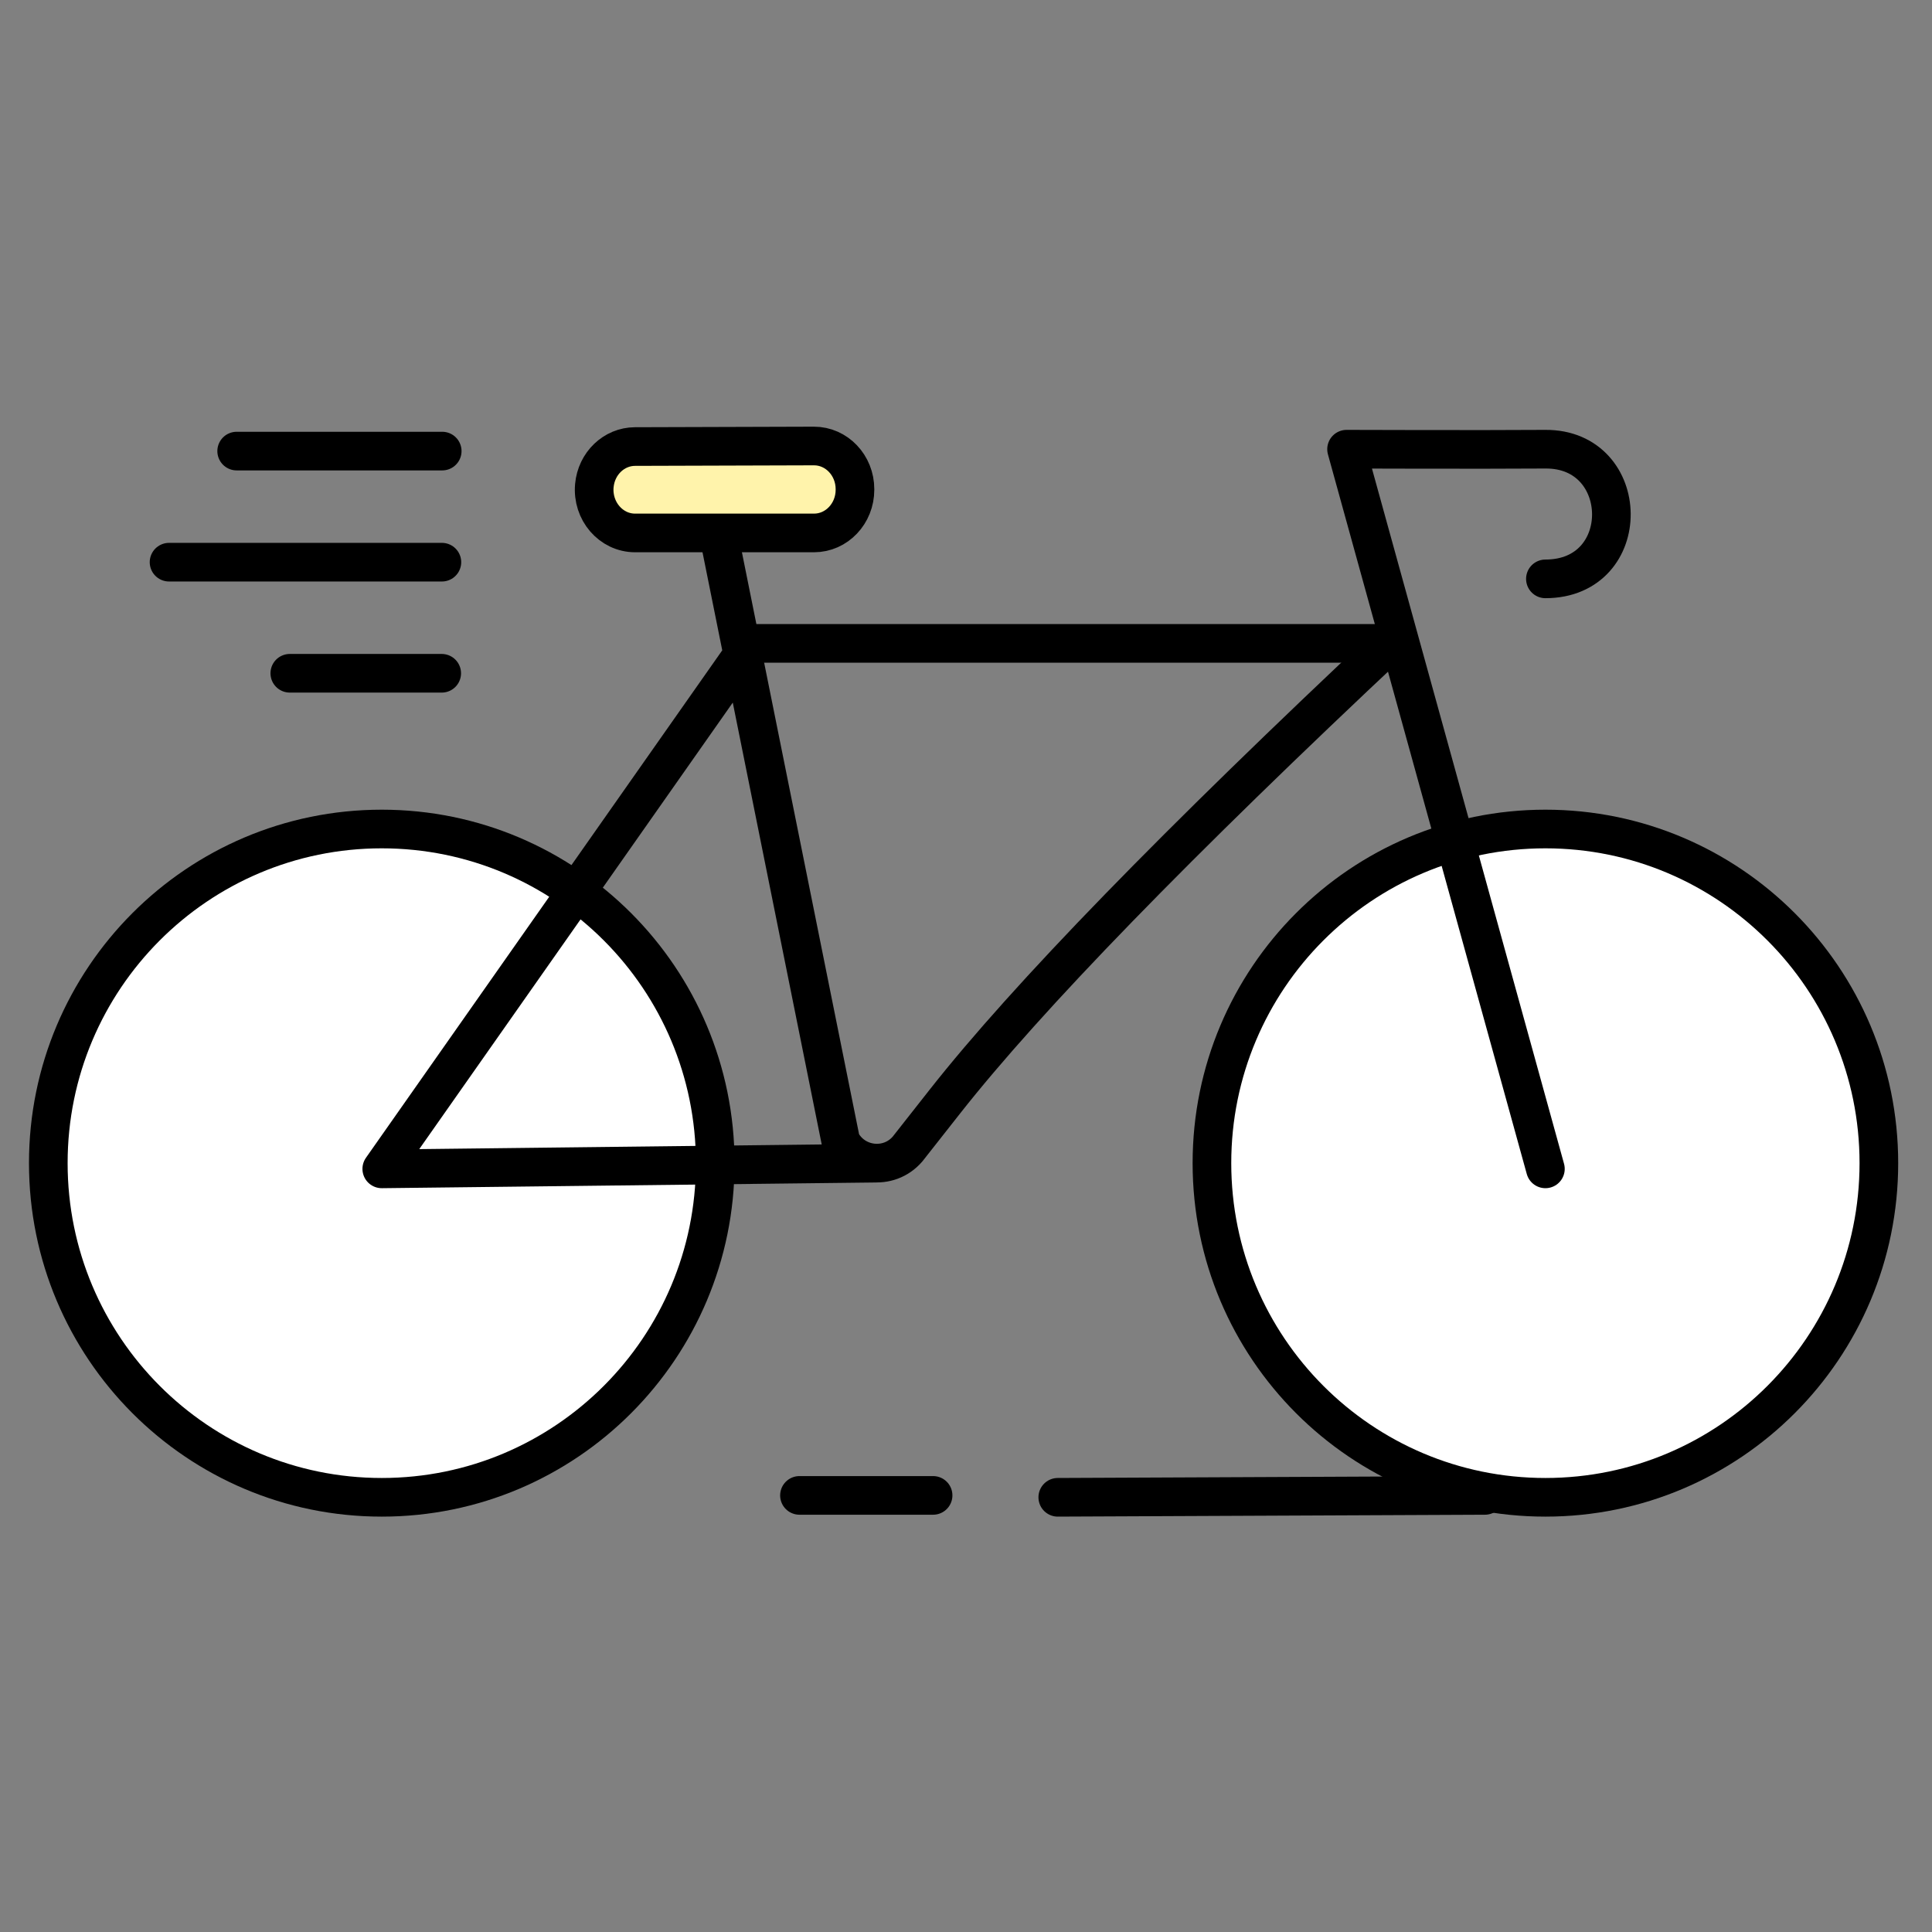
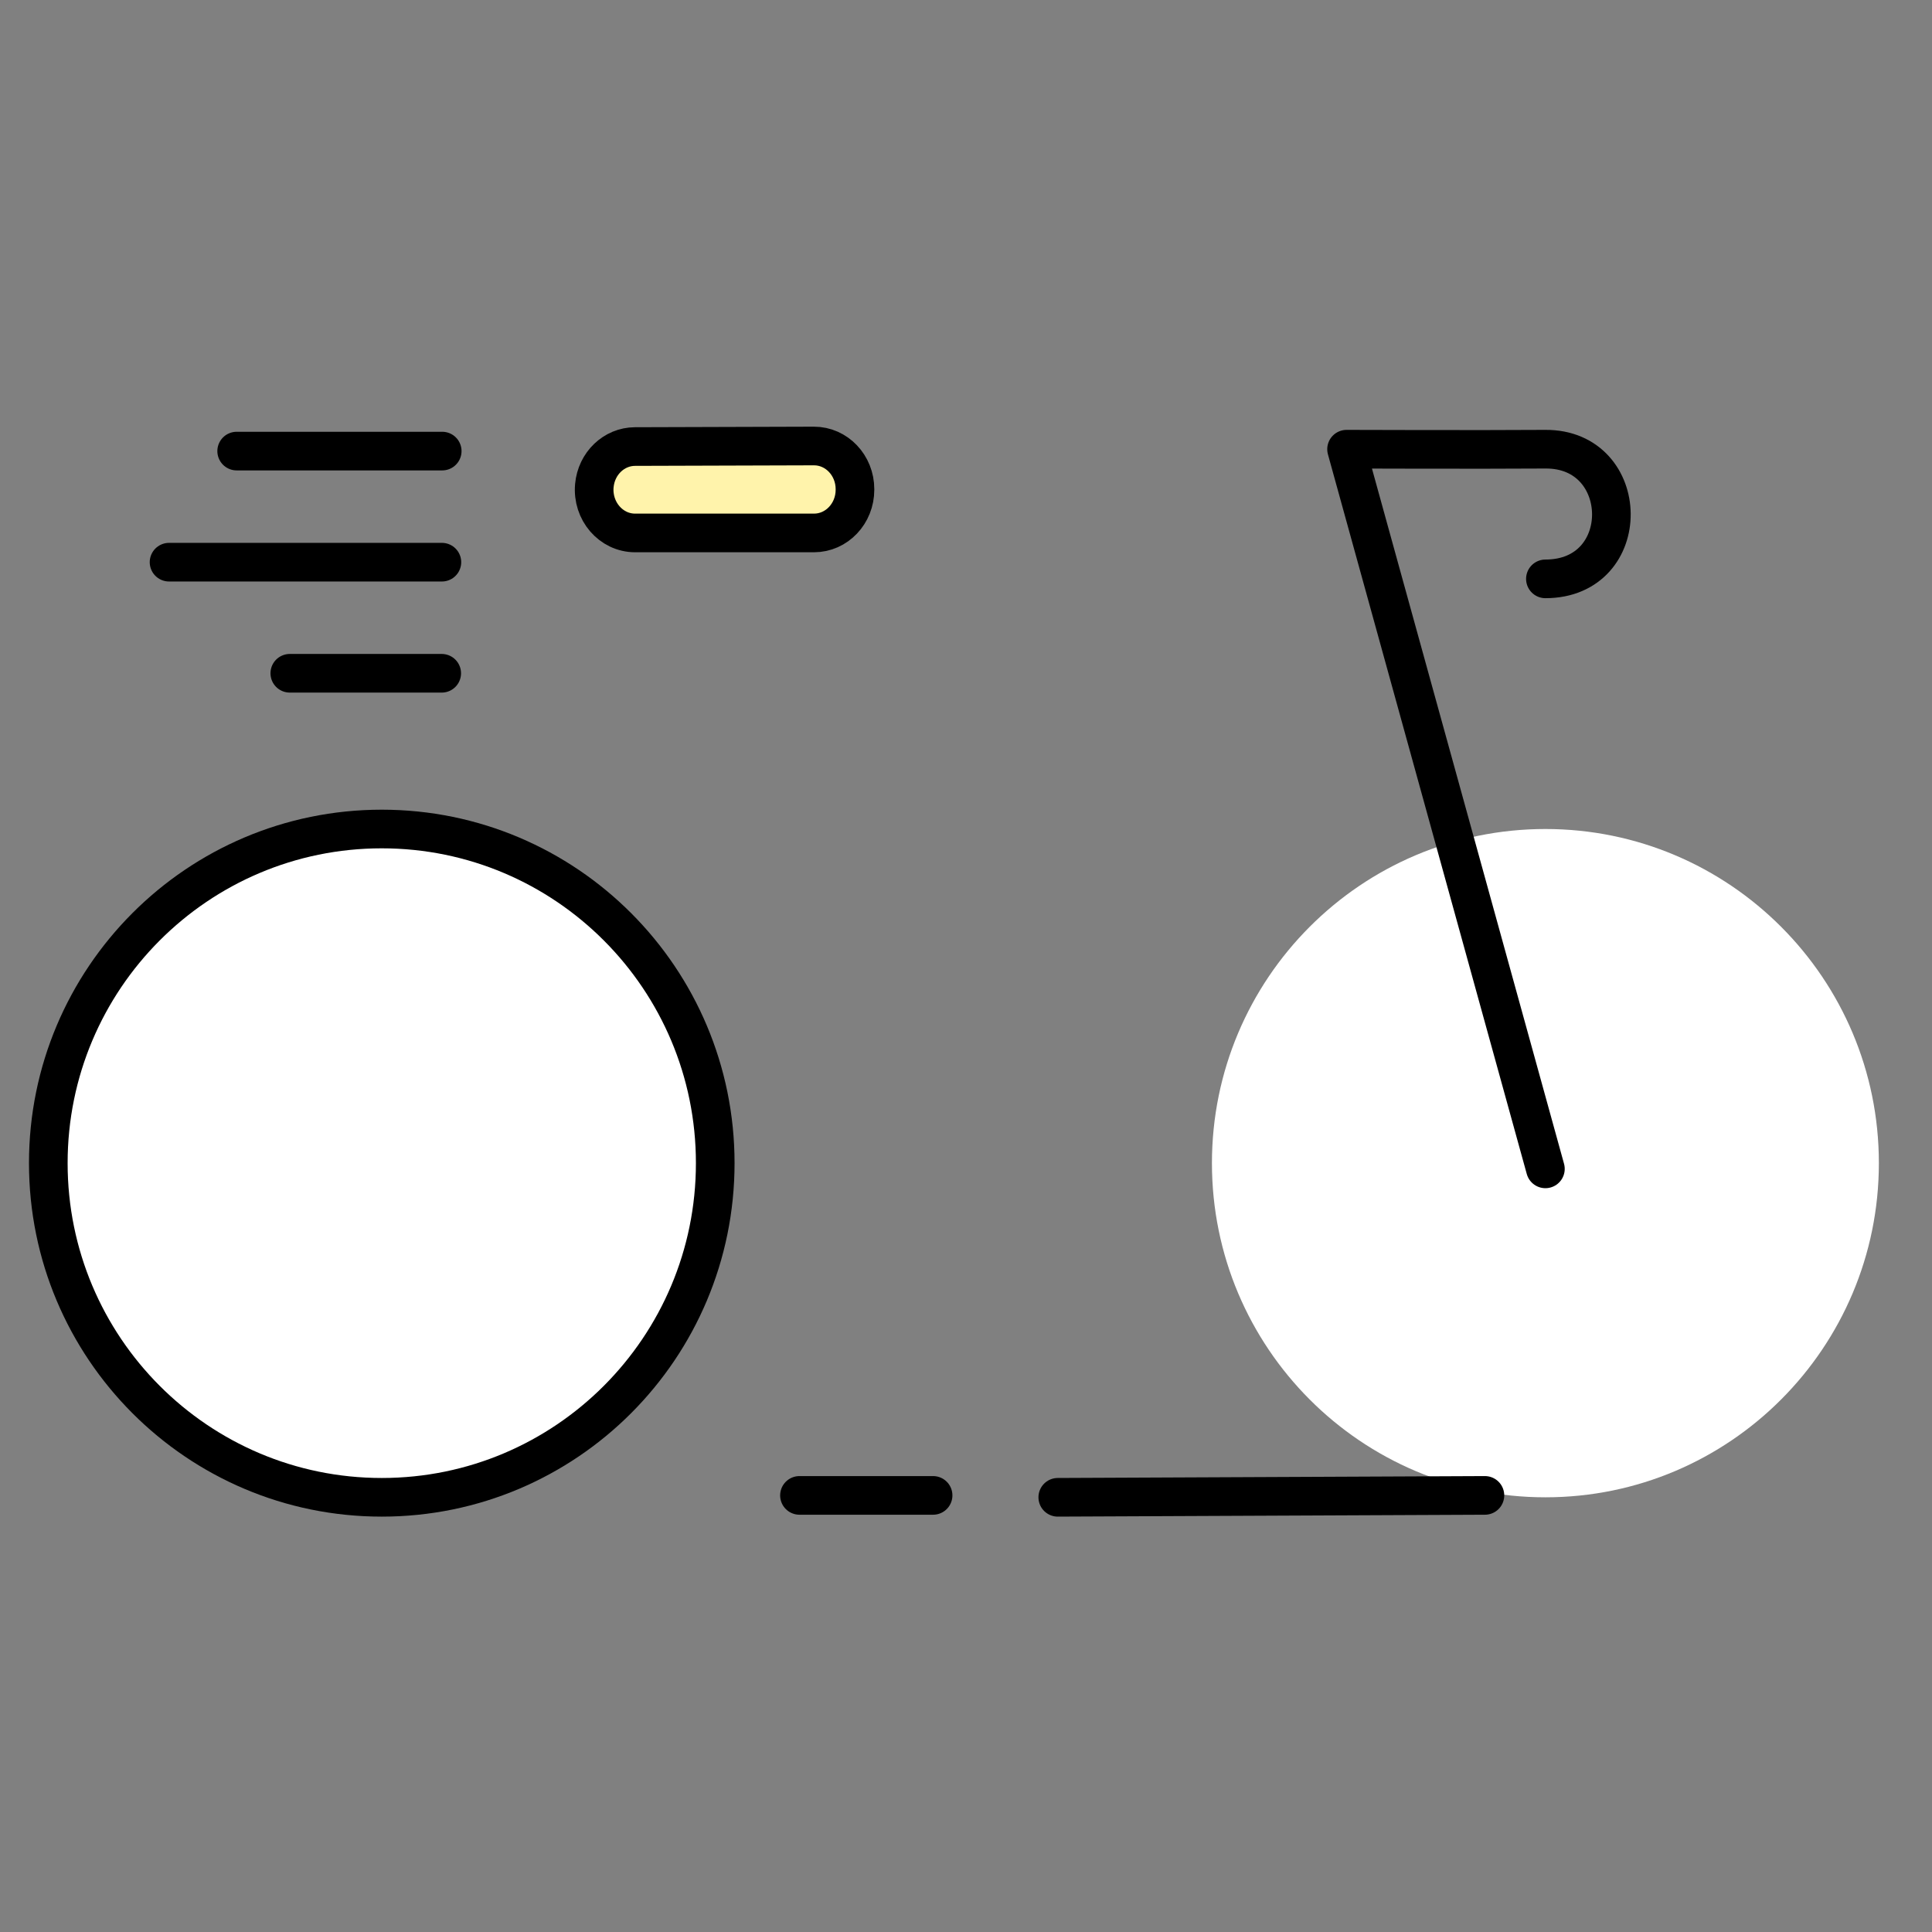
<svg xmlns="http://www.w3.org/2000/svg" width="400" height="400" viewBox="0 0 400 400">
  <rect x="0" y="0" width="400" height="400" fill="#808080" stroke="none" />
  <g fill="none" fill-rule="evenodd" transform="translate(10 90)">
    <g transform="matrix(-1 0 0 1 379 2.34)">
      <path fill="#FFF" stroke="#000" stroke-width="8" d="M69.041,0 C30.915,0 0,30.974 0,69.177 C0,107.39 30.915,138.364 69.041,138.364 C107.167,138.364 138.082,107.39 138.082,69.177 C138.082,30.974 107.167,0 69.041,0" transform="matrix(-1 0 0 1 379 79.297)" />
      <g transform="matrix(-1 0 0 1 138.082 79.297)">
        <path fill="#FFF" d="M69.041,0 C30.915,0 0,30.974 0,69.177 C0,107.39 30.915,138.364 69.041,138.364 C107.167,138.364 138.082,107.39 138.082,69.177 C138.082,30.974 107.167,0 69.041,0" />
-         <path stroke="#000" stroke-width="8" d="M69.041,0 C30.915,0 0,30.974 0,69.177 C0,107.39 30.915,138.364 69.041,138.364 C107.167,138.364 138.082,107.39 138.082,69.177 C138.082,30.974 107.167,0 69.041,0" />
      </g>
-       <path stroke="#000" stroke-linecap="round" stroke-linejoin="round" stroke-width="8" d="M202.671,148.479 L100.32,149.662 L176.361,41.363 M309.959,40.001 C264.877,82.273 233.864,114.176 216.921,135.709 C215.202,137.894 212.624,141.171 209.186,145.54 C205.304,150.071 198.067,149.216 195.345,143.907 L167.183,4" transform="matrix(-1 0 0 1 410.279 0)" />
      <path fill="#FFF3AB" stroke="#000" stroke-linecap="round" stroke-linejoin="round" stroke-width="8" d="M220.467,18 L257.506,18 C262.189,18 265.986,13.997 265.986,9.058 L265.986,8.942 C265.986,3.994 262.174,-0.014 257.481,0 L220.442,0.113 C216.084,0.126 212.446,3.62 212.026,8.193 L212.026,8.197 C211.544,13.452 215.46,18 220.467,18 Z" transform="matrix(-1 0 0 1 477.972 0)" />
      <path stroke="#000" stroke-linecap="round" stroke-linejoin="round" stroke-width="8" d="M96.549,149.662 L55.381,0.662 C55.381,0.662 83.39,0.757 96.549,0.662 C114.52,0.534 115.004,27.508 96.549,27.508" transform="matrix(-1 0 0 1 165.59 0)" />
-       <path stroke="#000" stroke-width="8" d="M234.32,40.863 C144.987,40.863 100.32,40.863 100.32,40.863" />
    </g>
    <line x1="209" x2="297.437" y1="220" y2="219.606" stroke="#000" stroke-linecap="round" stroke-linejoin="round" stroke-width="8" />
    <line x1="155.52" x2="183.187" y1="219.606" y2="219.606" stroke="#000" stroke-linecap="round" stroke-linejoin="round" stroke-width="8" />
    <line x1="39" x2="81.556" y1="3.394" y2="3.394" stroke="#000" stroke-linecap="round" stroke-linejoin="round" stroke-width="8" />
    <line x1="25" x2="81.488" y1="26.394" y2="26.394" stroke="#000" stroke-linecap="round" stroke-linejoin="round" stroke-width="8" />
    <line x1="50" x2="81.451" y1="49.394" y2="49.394" stroke="#000" stroke-linecap="round" stroke-linejoin="round" stroke-width="8" />
  </g>
</svg>